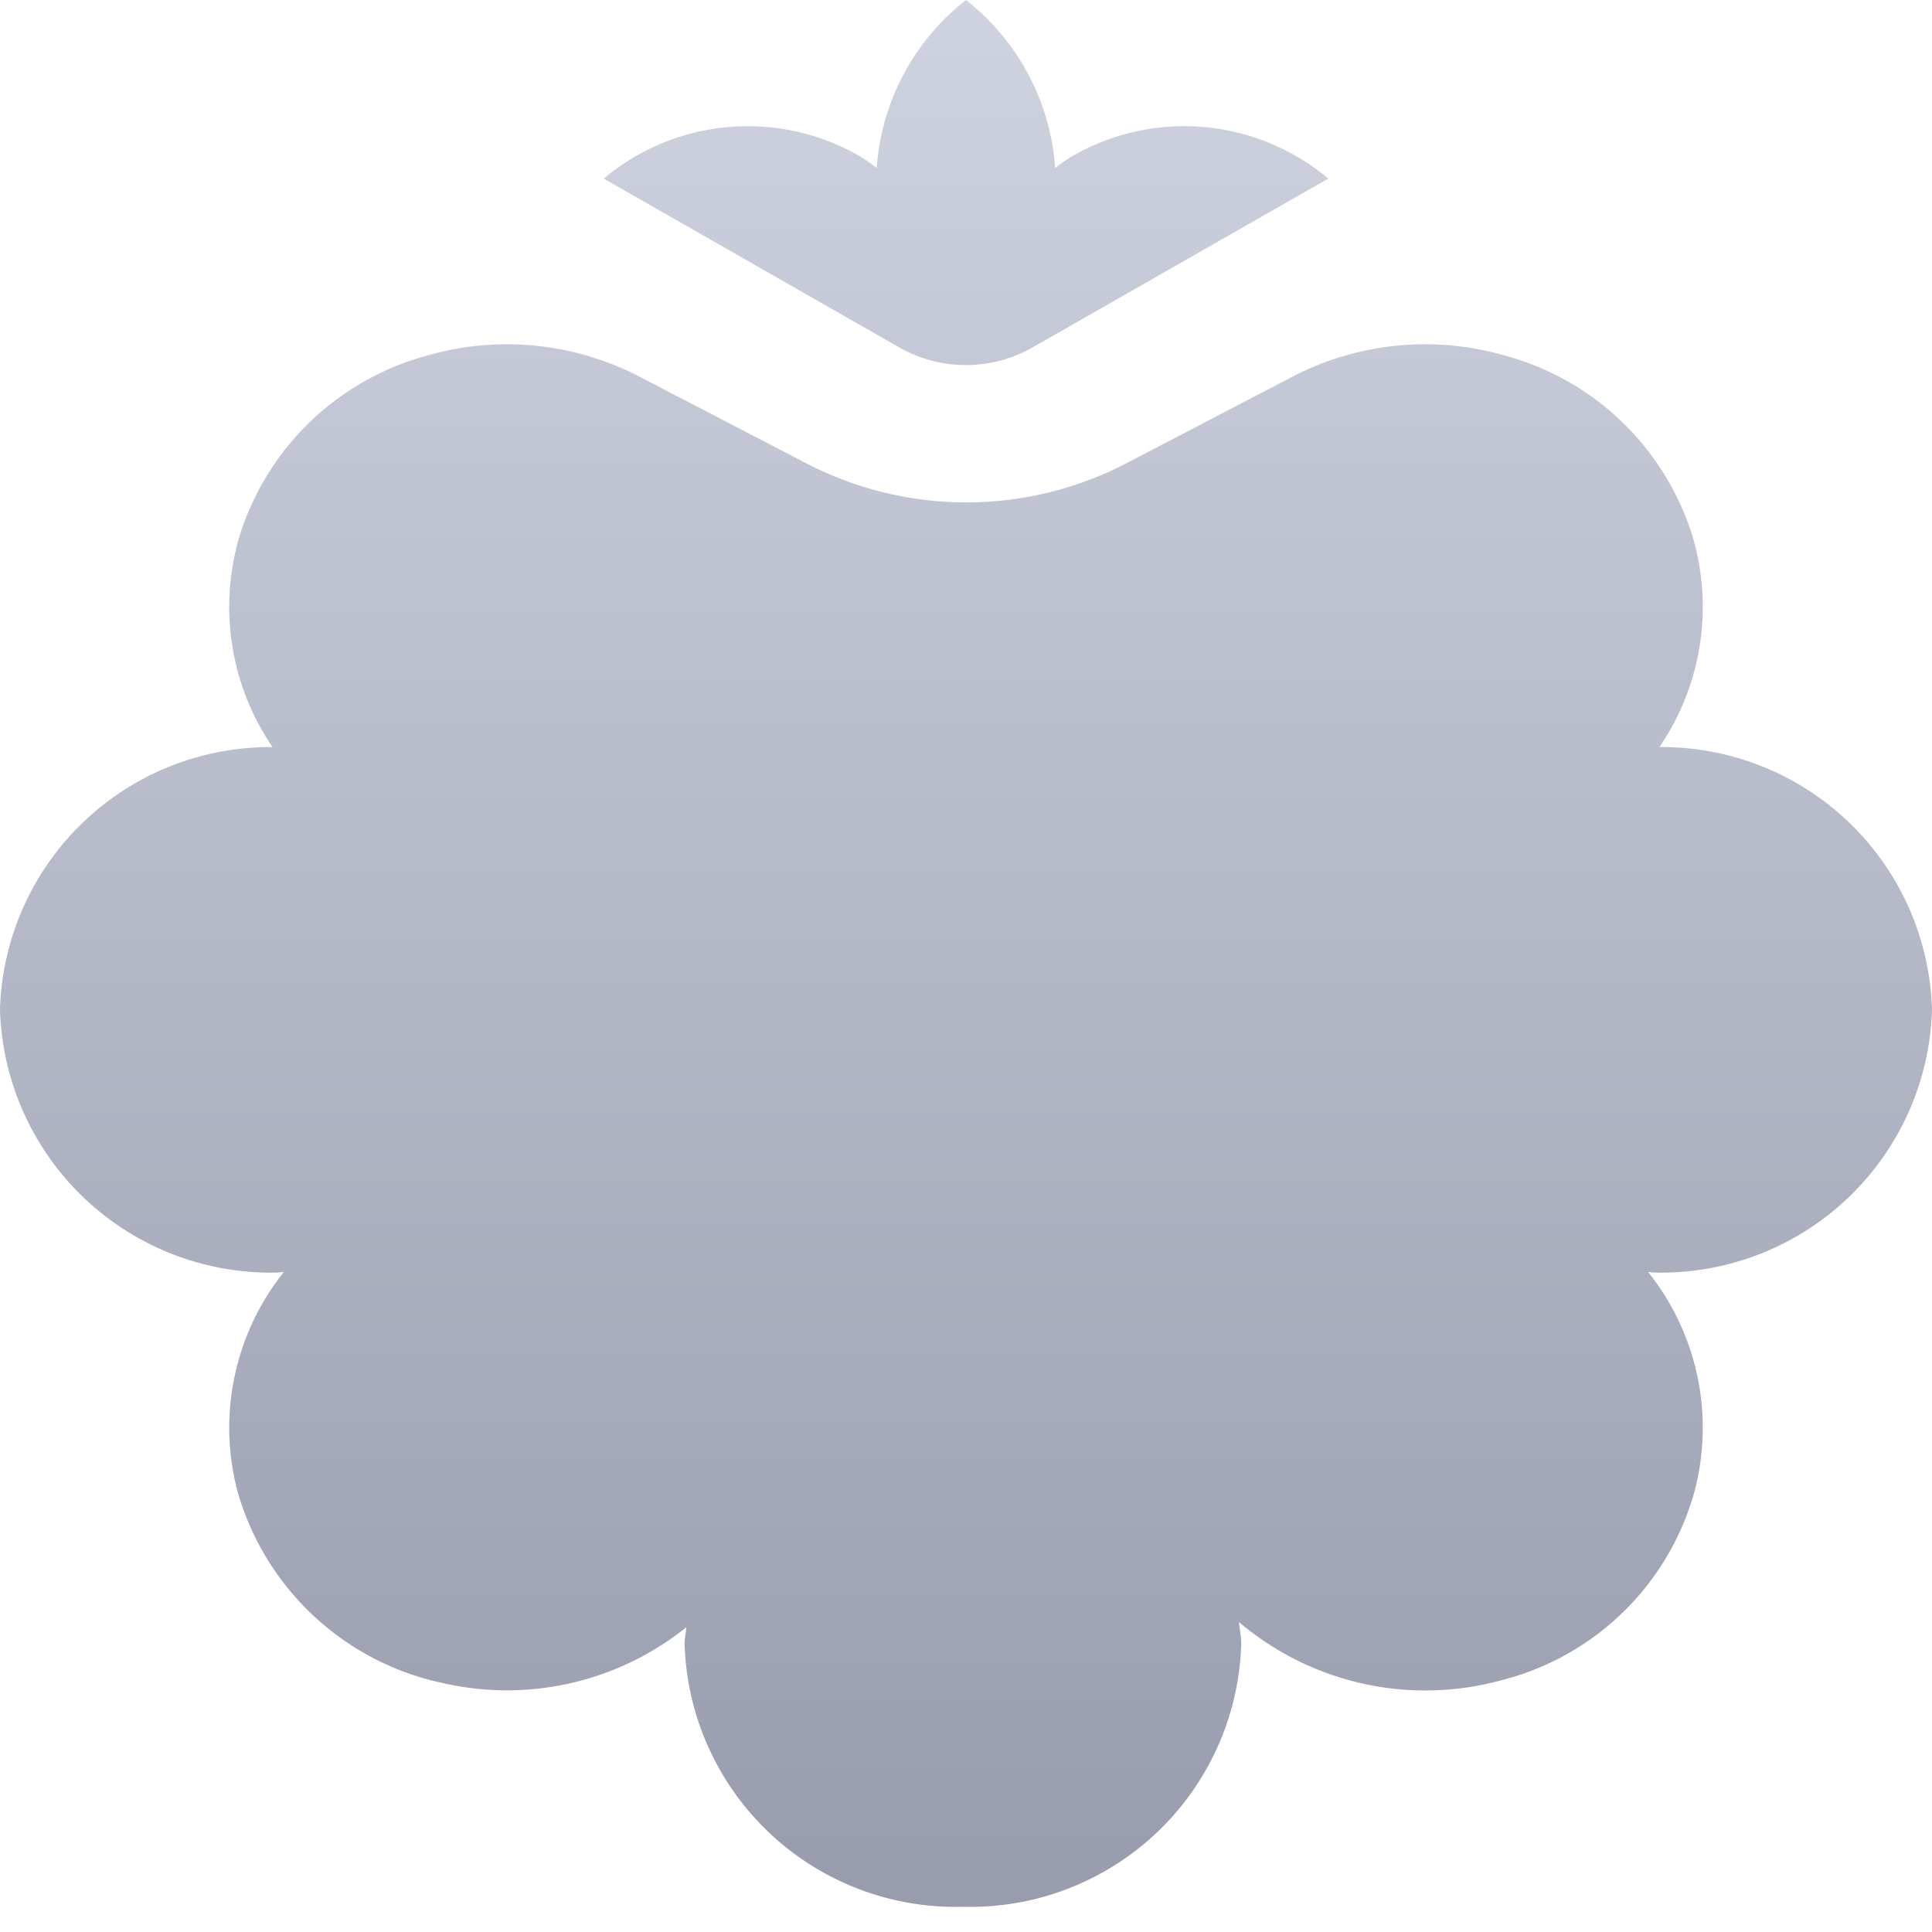
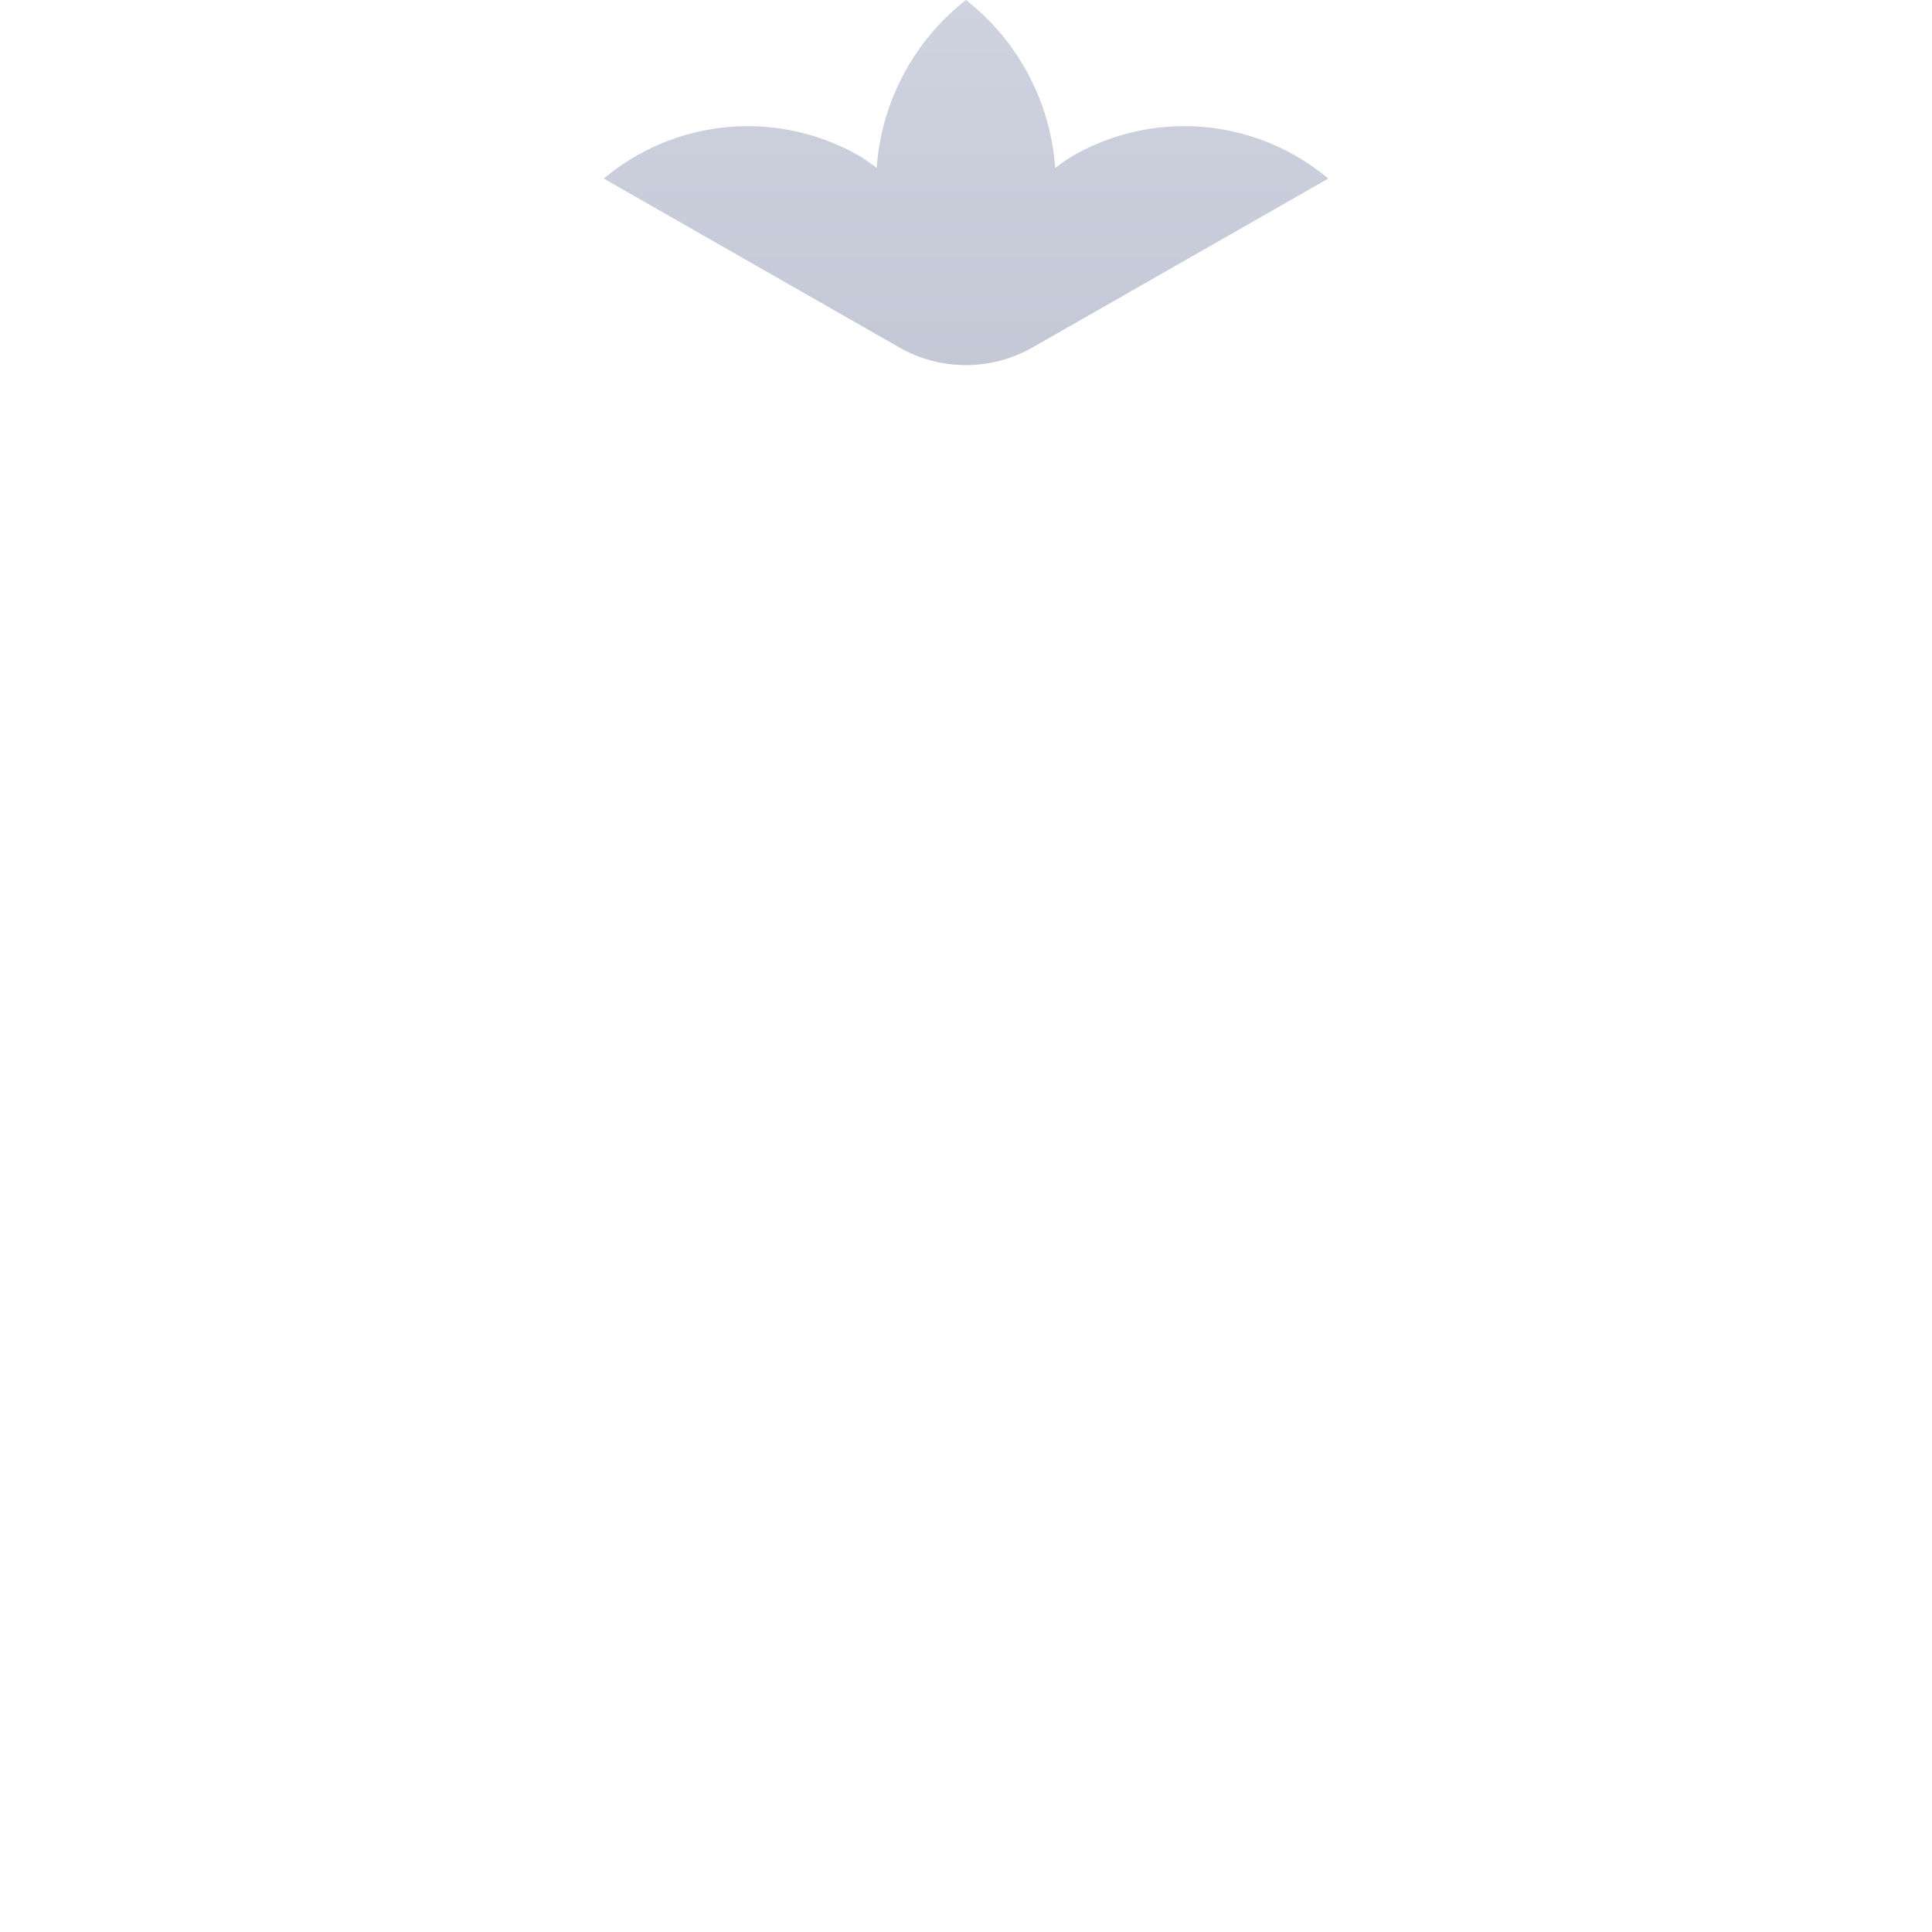
<svg xmlns="http://www.w3.org/2000/svg" viewBox="0 0 32 32" fill="none">
  <g fill-rule="evenodd" clip-rule="evenodd">
    <path d="M22 2.958a3.71 3.71 0 0 0-4.223-.381c-.107.06-.202.134-.3.204A3.877 3.877 0 0 0 15.999 0a3.879 3.879 0 0 0-1.478 2.78c-.098-.07-.192-.143-.298-.203A3.711 3.711 0 0 0 10 2.958l4.894 2.796a2.23 2.23 0 0 0 2.215-.003L22 2.958z" fill="url(#paint0_linear)" />
-     <path d="M32 16.721a4.478 4.478 0 0 0-4.515-4.347 4.115 4.115 0 0 0 .551-3.483 4.475 4.475 0 0 0-3.104-3 4.766 4.766 0 0 0-3.576.375l-2.71 1.413a5.75 5.75 0 0 1-5.275.003l-2.727-1.416a4.766 4.766 0 0 0-3.576-.375 4.475 4.475 0 0 0-3.104 3 4.115 4.115 0 0 0 .55 3.483A4.478 4.478 0 0 0 0 16.721a4.488 4.488 0 0 0 4.61 4.356c.032 0 .06-.008.092-.009a4.128 4.128 0 0 0-.768 3.634 4.508 4.508 0 0 0 3.433 3.182 4.744 4.744 0 0 0 4.001-.932c-.006.092-.029.18-.029.274a4.488 4.488 0 0 0 4.61 4.356 4.488 4.488 0 0 0 4.61-4.356c0-.123-.027-.24-.038-.36a4.771 4.771 0 0 0 4.362.96 4.452 4.452 0 0 0 3.168-3.068 4.13 4.13 0 0 0-.753-3.69c.031 0 .06.009.092.009A4.488 4.488 0 0 0 32 16.721z" fill="url(#paint1_linear)" />
  </g>
  <defs>
    <linearGradient id="paint0_linear" x1="16" y1="0" x2="16" y2="31.584" gradientUnits="userSpaceOnUse">
      <stop stop-color="#CFD3E0" />
      <stop offset=".99" stop-color="#989CAD" />
    </linearGradient>
    <linearGradient id="paint1_linear" x1="16" y1="0" x2="16" y2="31.584" gradientUnits="userSpaceOnUse">
      <stop stop-color="#CFD3E0" />
      <stop offset=".99" stop-color="#989CAD" />
    </linearGradient>
  </defs>
</svg>